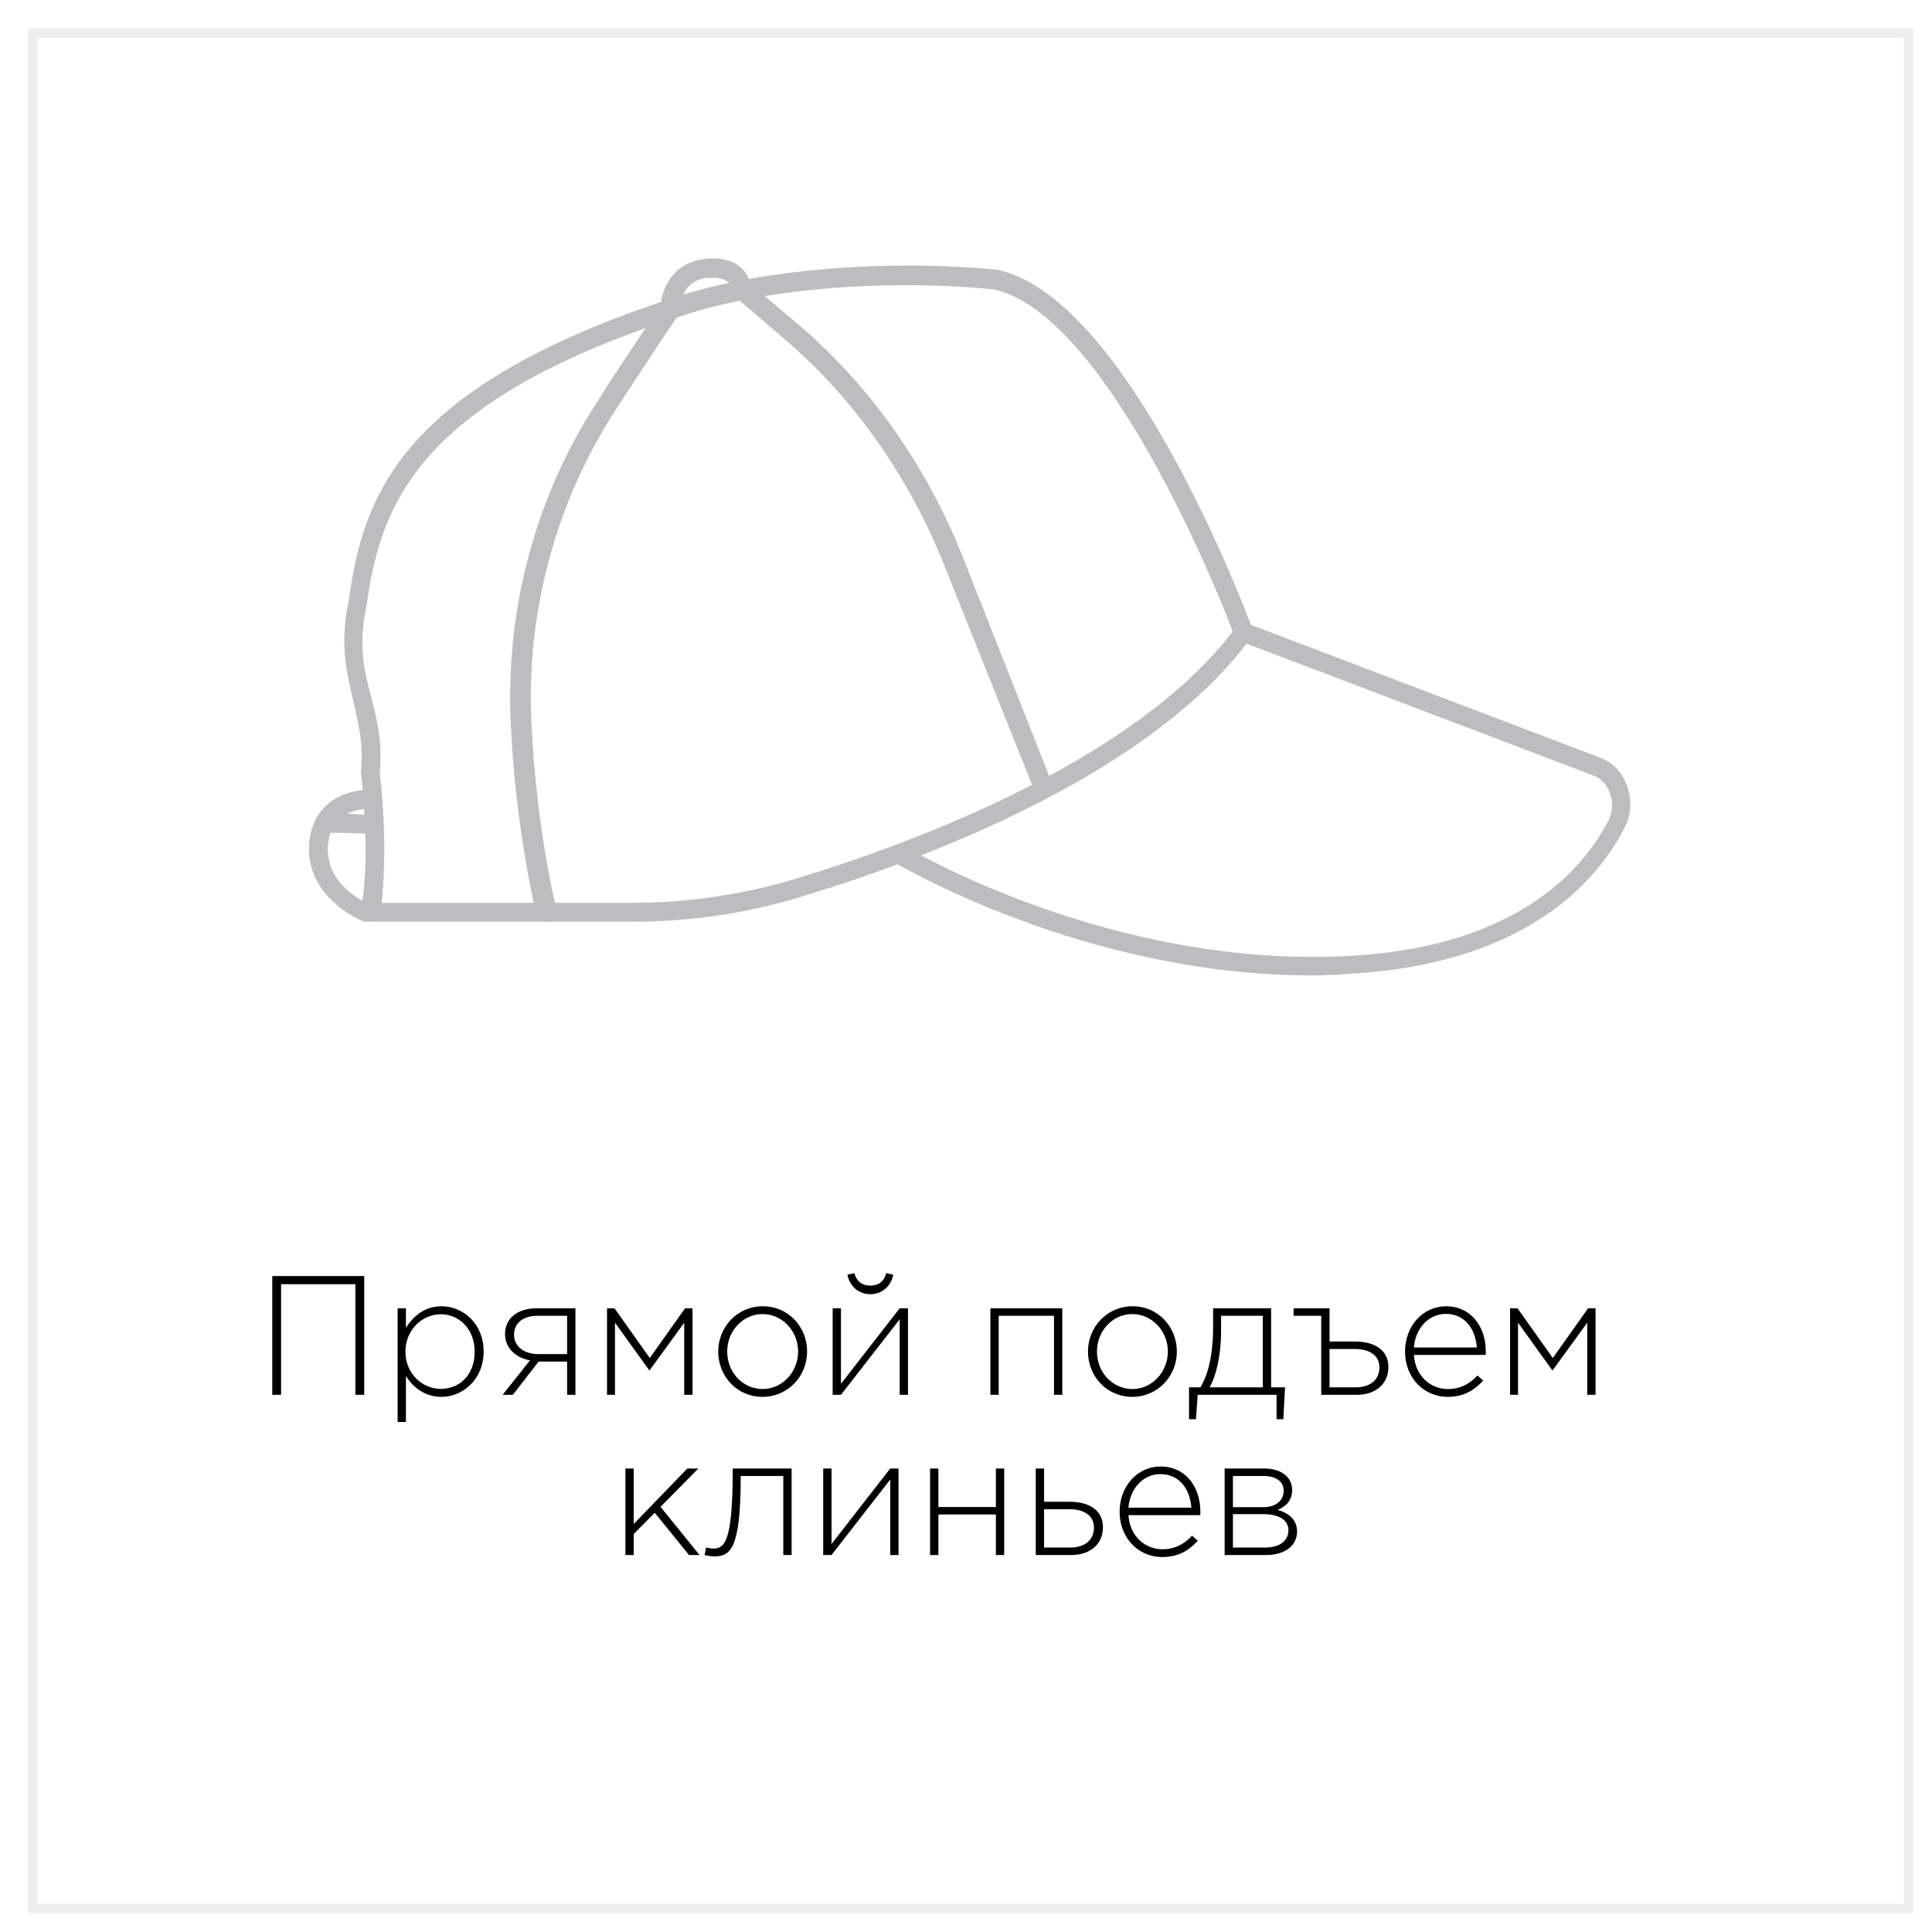
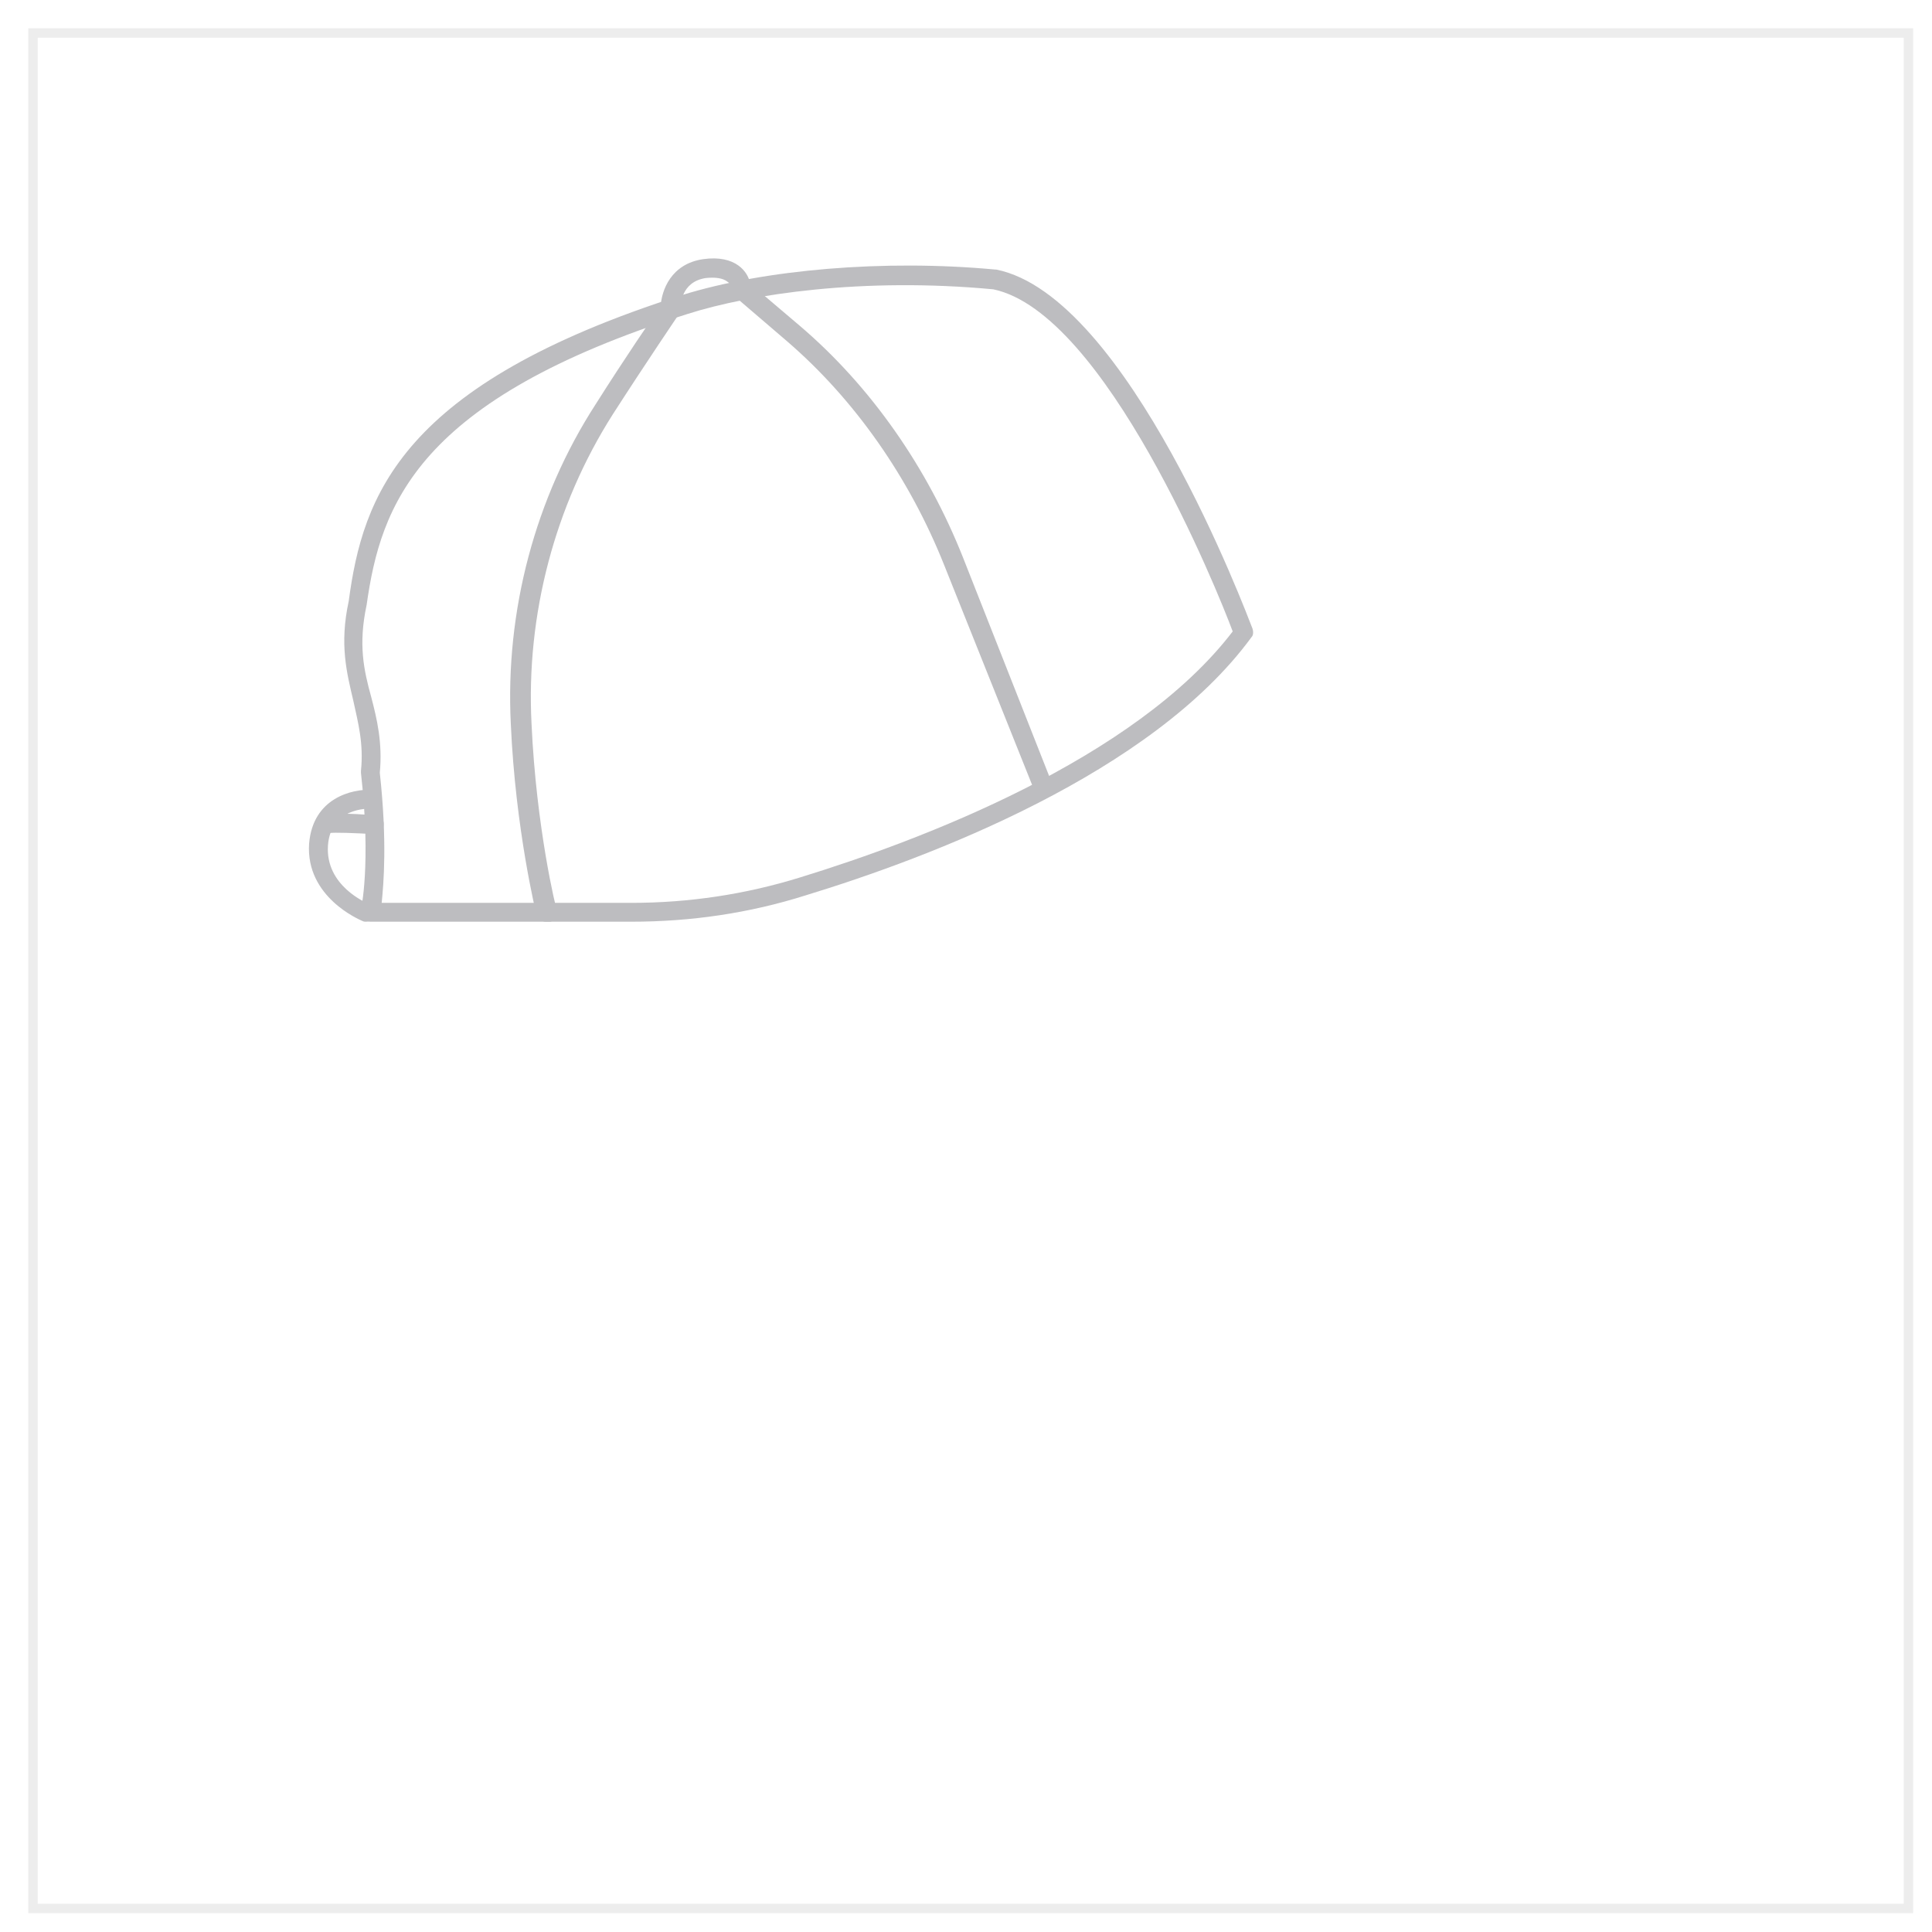
<svg xmlns="http://www.w3.org/2000/svg" width="205" height="205" viewBox="0 0 205 205" fill="none">
  <g filter="url(#filter0_d_0_1)">
-     <rect width="200" height="200" fill="white" />
    <rect x="0.5" y="0.5" width="199" height="199" stroke="#EDEDED" />
  </g>
-   <path d="M28.89 148V135.4H38.646V148H37.71V136.264H29.826V148H28.89ZM42.192 150.88V138.82H43.074V140.872C43.866 139.666 45.036 138.604 46.854 138.604C49.068 138.604 51.318 140.386 51.318 143.41C51.318 146.398 49.068 148.216 46.854 148.216C45.018 148.216 43.83 147.172 43.074 146.02V150.88H42.192ZM46.764 147.37C48.762 147.37 50.364 145.912 50.364 143.41C50.364 140.998 48.69 139.45 46.764 139.45C44.856 139.45 43.02 141.052 43.02 143.428C43.02 145.786 44.856 147.37 46.764 147.37ZM53.336 148L56.234 144.346C54.776 144.076 53.588 143.086 53.588 141.556C53.588 139.936 54.848 138.82 56.954 138.82H61.058V148H60.176V144.472H57.152L54.416 148H53.336ZM57.116 143.68H60.176V139.612H57.08C55.478 139.612 54.542 140.404 54.542 141.61C54.542 142.888 55.64 143.68 57.116 143.68ZM64.41 148V138.82H65.202L68.946 144.094L72.69 138.82H73.482V148H72.6V140.35L68.91 145.426L65.256 140.35V148H64.41ZM80.906 148.216C78.188 148.216 76.208 146.02 76.208 143.41C76.208 140.836 78.206 138.604 80.942 138.604C83.66 138.604 85.64 140.8 85.64 143.41C85.64 145.984 83.642 148.216 80.906 148.216ZM80.942 147.388C82.976 147.388 84.686 145.606 84.686 143.41C84.686 141.196 82.976 139.432 80.906 139.432C78.836 139.432 77.162 141.214 77.162 143.41C77.162 145.624 78.818 147.388 80.942 147.388ZM88.352 148V138.82H89.234V146.83L95.462 138.82H96.344V148H95.462V139.99L89.234 148H88.352ZM92.348 137.326C91.07 137.326 90.134 136.426 89.918 135.256L90.656 135.094C90.872 135.904 91.412 136.408 92.348 136.408C93.284 136.408 93.824 135.904 94.04 135.094L94.778 135.256C94.562 136.426 93.626 137.326 92.348 137.326ZM105.086 148V138.82H112.718V148H111.836V139.612H105.968V148H105.086ZM120.14 148.216C117.422 148.216 115.442 146.02 115.442 143.41C115.442 140.836 117.44 138.604 120.176 138.604C122.894 138.604 124.874 140.8 124.874 143.41C124.874 145.984 122.876 148.216 120.14 148.216ZM120.176 147.388C122.21 147.388 123.92 145.606 123.92 143.41C123.92 141.196 122.21 139.432 120.14 139.432C118.07 139.432 116.396 141.214 116.396 143.41C116.396 145.624 118.052 147.388 120.176 147.388ZM126.164 150.592V147.208H127.37C128.18 145.876 128.72 143.824 128.72 140.764V138.82H134.876V147.208H136.352L136.172 150.592H135.452V148H127.082L126.902 150.592H126.164ZM128.342 147.208H133.994V139.612H129.566V141.268C129.566 143.716 129.062 145.984 128.342 147.208ZM140.192 148V139.612H137.258V138.82H141.074V142.348H143.81C145.718 142.348 147.32 143.158 147.32 145.048C147.32 146.83 145.988 148 143.972 148H140.192ZM141.074 147.208H143.828C145.376 147.208 146.366 146.434 146.366 145.084C146.366 143.842 145.358 143.14 143.756 143.14H141.074V147.208ZM153.587 148.216C151.175 148.216 149.087 146.29 149.087 143.392C149.087 140.728 150.959 138.604 153.443 138.604C156.017 138.604 157.655 140.692 157.655 143.41C157.655 143.572 157.655 143.626 157.637 143.77H150.023C150.185 146.056 151.823 147.388 153.623 147.388C155.045 147.388 156.017 146.758 156.773 145.948L157.385 146.488C156.449 147.496 155.351 148.216 153.587 148.216ZM150.023 142.978H156.701C156.575 141.124 155.513 139.414 153.407 139.414C151.589 139.414 150.185 140.944 150.023 142.978ZM160.229 148V138.82H161.021L164.765 144.094L168.509 138.82H169.301V148H168.419V140.35L164.729 145.426L161.075 140.35V148H160.229ZM66.362 165V155.82H67.243V161.706L72.931 155.82H74.102L70.088 159.888L74.228 165H73.112L69.475 160.518L67.243 162.768V165H66.362ZM75.769 165.144C75.481 165.144 75.013 165.072 74.761 165L74.924 164.19C75.049 164.226 75.445 164.316 75.626 164.316C76.85 164.316 77.713 163.776 77.749 156.306V155.82H83.996V165H83.114V156.612H78.596V156.864C78.578 164.46 77.462 165.144 75.769 165.144ZM87.35 165V155.82H88.232V163.83L94.46 155.82H95.342V165H94.46V156.99L88.232 165H87.35ZM98.688 165V155.82H99.57V159.906H105.672V155.82H106.554V165H105.672V160.698H99.57V165H98.688ZM109.903 165V155.82H110.785V159.348H113.521C115.429 159.348 117.031 160.158 117.031 162.048C117.031 163.83 115.699 165 113.683 165H109.903ZM110.785 164.208H113.539C115.087 164.208 116.077 163.434 116.077 162.084C116.077 160.842 115.069 160.14 113.467 160.14H110.785V164.208ZM123.3 165.216C120.888 165.216 118.8 163.29 118.8 160.392C118.8 157.728 120.672 155.604 123.156 155.604C125.73 155.604 127.368 157.692 127.368 160.41C127.368 160.572 127.368 160.626 127.35 160.77H119.736C119.898 163.056 121.536 164.388 123.336 164.388C124.758 164.388 125.73 163.758 126.486 162.948L127.098 163.488C126.162 164.496 125.064 165.216 123.3 165.216ZM119.736 159.978H126.414C126.288 158.124 125.226 156.414 123.12 156.414C121.302 156.414 119.898 157.944 119.736 159.978ZM129.942 165V155.82H134.136C135.918 155.82 137.106 156.702 137.106 158.106C137.106 159.348 136.296 159.906 135.558 160.212C136.656 160.5 137.628 161.202 137.628 162.498C137.628 164.028 136.314 165 134.334 165H129.942ZM130.824 164.208H134.226C135.756 164.208 136.71 163.506 136.71 162.372C136.71 161.31 135.774 160.662 134.01 160.662H130.824V164.208ZM130.824 159.924H134.01C135.288 159.924 136.206 159.312 136.206 158.16C136.206 157.242 135.45 156.612 134.064 156.612H130.824V159.924Z" fill="black" />
  <path d="M67 97.8H39.3C39 97.8 38.7 97.7 38.5 97.4C38.3 97.2 38.2 96.8 38.3 96.5C38.3 96.5 39.4 91.8 38.3 82C38.3 81.9 38.3 81.9 38.3 81.8C38.6 78.9 38 76.7 37.5 74.4C36.8 71.4 36 68.4 37 63.8C38.5 52.6 42.5 40.8 72.4 31.3C81.1 28.6 93.8 27.5 105.6 28.6H105.7C119.7 31.4 132.3 65.2 132.9 66.7C133 67 133 67.4 132.8 67.6C122.2 82.1 98.6 91 85.5 95C79.5 96.9 73.3 97.8 67 97.8ZM40.5 95.8H67C73.1 95.8 79.1 94.9 84.9 93.1C97.6 89.2 120.4 80.6 130.8 67C129.2 62.7 117.3 33.2 105.4 30.7C91.6 29.4 79.6 31.2 73 33.3C44.2 42.4 40.4 53.6 38.9 64.2C38 68.4 38.6 71.1 39.4 74C40 76.3 40.6 78.8 40.3 82C41.1 89.3 40.7 93.8 40.5 95.8Z" fill="#BDBDC0" />
-   <path d="M139.2 103.5C114.9 103.5 95.1 91.6 94.9 91.5C94.4 91.2 94.3 90.6 94.6 90.1C94.9 89.6 95.5 89.5 96 89.8C96.2 89.9 118 103 143.7 101.4C161.4 100.3 168.2 91.9 170.7 87C171.1 86.1 171.2 85.1 170.8 84.1C170.5 83.3 169.9 82.6 169.1 82.3L131.5 68C131 67.8 130.7 67.2 130.9 66.7C131.1 66.2 131.7 65.9 132.2 66.1L169.8 80.4C171.1 80.9 172.1 81.9 172.6 83.3C173.2 84.8 173.1 86.4 172.4 87.8C169.7 93.1 162.4 102.1 143.7 103.3C142.3 103.4 140.7 103.5 139.2 103.5Z" fill="#BDBDC0" />
  <path d="M38.8 97.8C38.7 97.8 38.6 97.8 38.4 97.7C38.2 97.6 32.4 95.2 32.8 89.5C33.2 84.7 37.3 83.7 39.5 83.8C40.1 83.8 40.5 84.3 40.4 84.9C40.4 85.5 39.9 85.9 39.4 85.8C39 85.8 35.1 85.7 34.8 89.7C34.5 94 38.9 95.8 39.1 95.9C39.6 96.1 39.9 96.7 39.7 97.2C39.6 97.6 39.2 97.8 38.8 97.8Z" fill="#BDBDC0" />
  <path d="M34.5 88.5C34.3 88.5 34.2 88.5 34 88.4C33.5 88.1 33.3 87.5 33.6 87C33.9 86.5 34.1 86.1 39.8 86.5C40.4 86.5 40.8 87 40.7 87.6C40.7 88.2 40.2 88.6 39.6 88.5C37.7 88.4 35.5 88.3 34.9 88.4C34.8 88.4 34.6 88.5 34.5 88.5Z" fill="#BDBDC0" />
  <path d="M57.9 97.8C57.5 97.8 57 97.5 56.9 97C56.9 96.9 54.7 88.1 54.2 76.8C53.6 64.8 56.8 52.8 63.2 42.9C66.3 38 69.3 33.6 70.1 32.5C70.2 30.8 71.2 28 74.6 27.5C78.1 27 79.4 28.9 79.6 30.1L84.9 34.6C92.4 41 98.4 49.6 102.2 59.2L111.7 83.3C111.9 83.8 111.6 84.4 111.1 84.6C110.6 84.8 110 84.5 109.8 84L100.2 60C96.5 50.7 90.7 42.4 83.5 36.2L77.9 31.4C77.6 31.2 77.5 30.8 77.6 30.5C77.6 30.4 77.5 30.1 77.2 29.9C76.7 29.5 75.9 29.4 74.9 29.5C72.2 29.9 72.2 32.5 72.2 32.8C72.2 33 72.1 33.2 72 33.4C72 33.4 68.6 38.4 65 44C58.9 53.6 55.8 65.2 56.4 76.8C56.9 87.8 59 96.5 59.1 96.6C59.2 97.1 58.9 97.7 58.4 97.8C58.1 97.8 58 97.8 57.9 97.8Z" fill="#BDBDC0" />
  <defs>
    <filter id="filter0_d_0_1" x="0" y="0" width="205" height="205" filterUnits="userSpaceOnUse" color-interpolation-filters="sRGB">
      <feFlood flood-opacity="0" result="BackgroundImageFix" />
      <feColorMatrix in="SourceAlpha" type="matrix" values="0 0 0 0 0 0 0 0 0 0 0 0 0 0 0 0 0 0 127 0" result="hardAlpha" />
      <feMorphology radius="1" operator="erode" in="SourceAlpha" result="effect1_dropShadow_0_1" />
      <feOffset dx="3" dy="3" />
      <feGaussianBlur stdDeviation="1.5" />
      <feComposite in2="hardAlpha" operator="out" />
      <feColorMatrix type="matrix" values="0 0 0 0 0.753 0 0 0 0 0.753 0 0 0 0 0.753 0 0 0 0.25 0" />
      <feBlend mode="normal" in2="BackgroundImageFix" result="effect1_dropShadow_0_1" />
      <feBlend mode="normal" in="SourceGraphic" in2="effect1_dropShadow_0_1" result="shape" />
    </filter>
  </defs>
</svg>